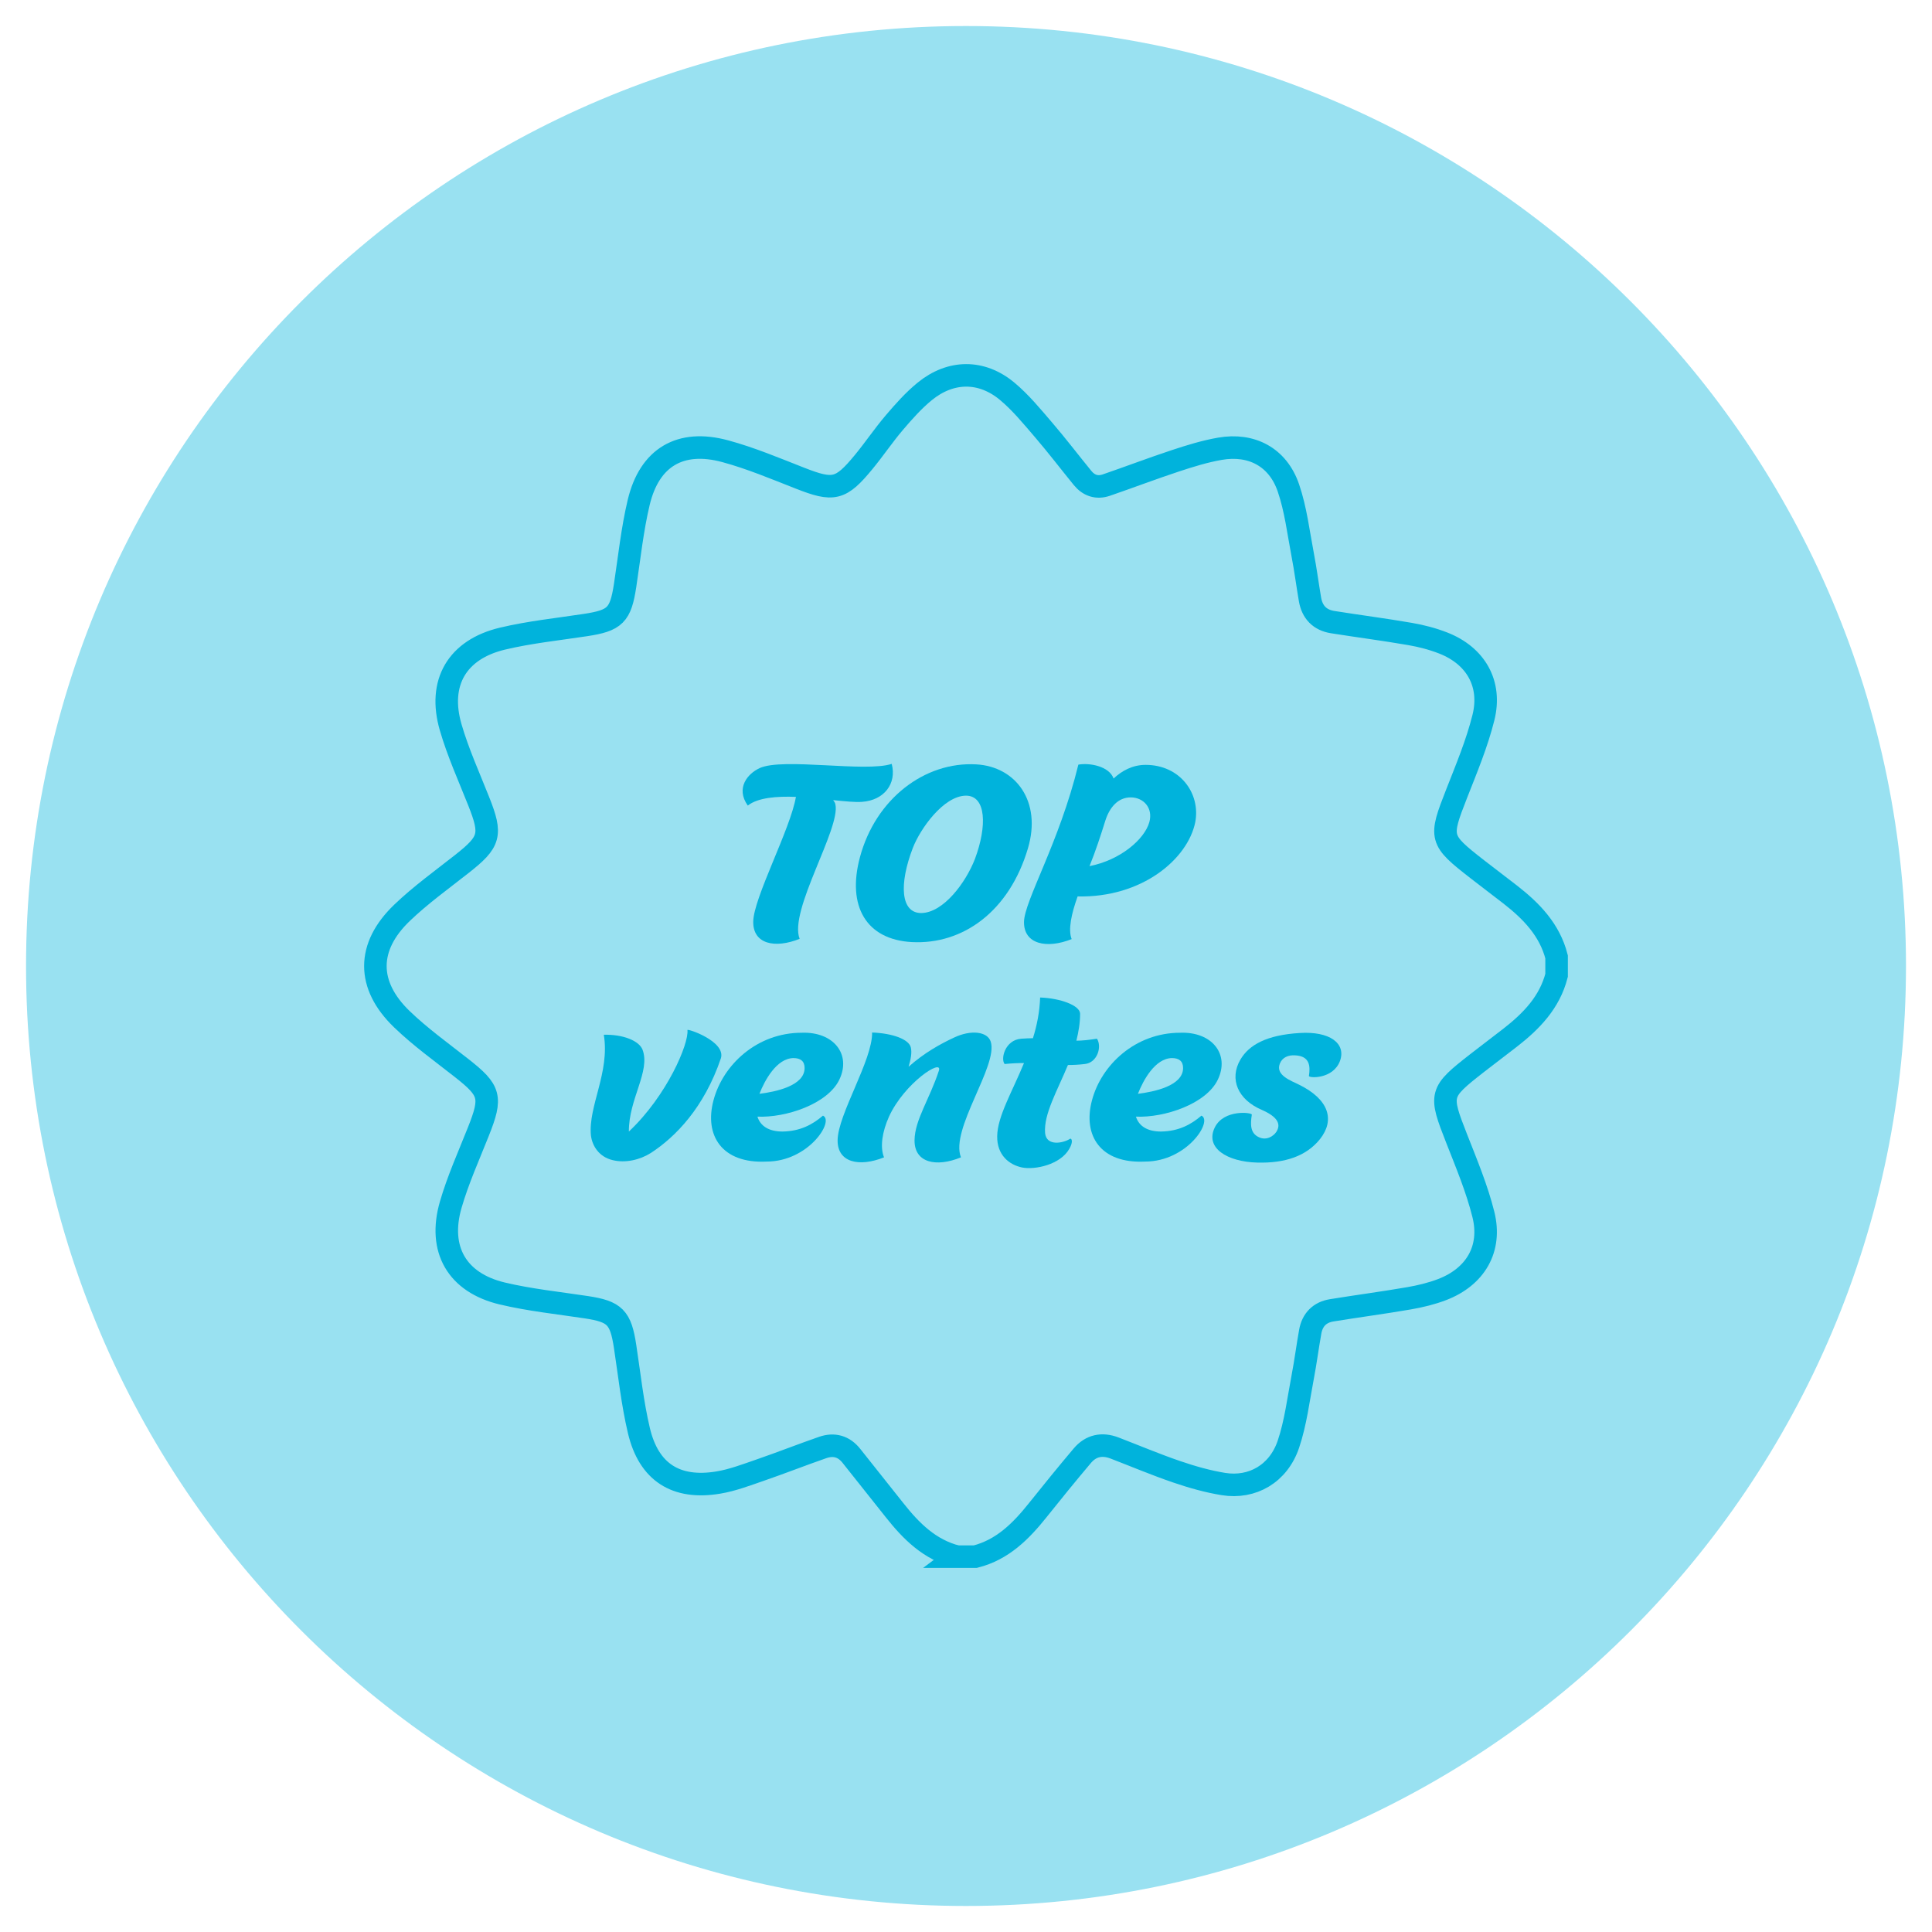
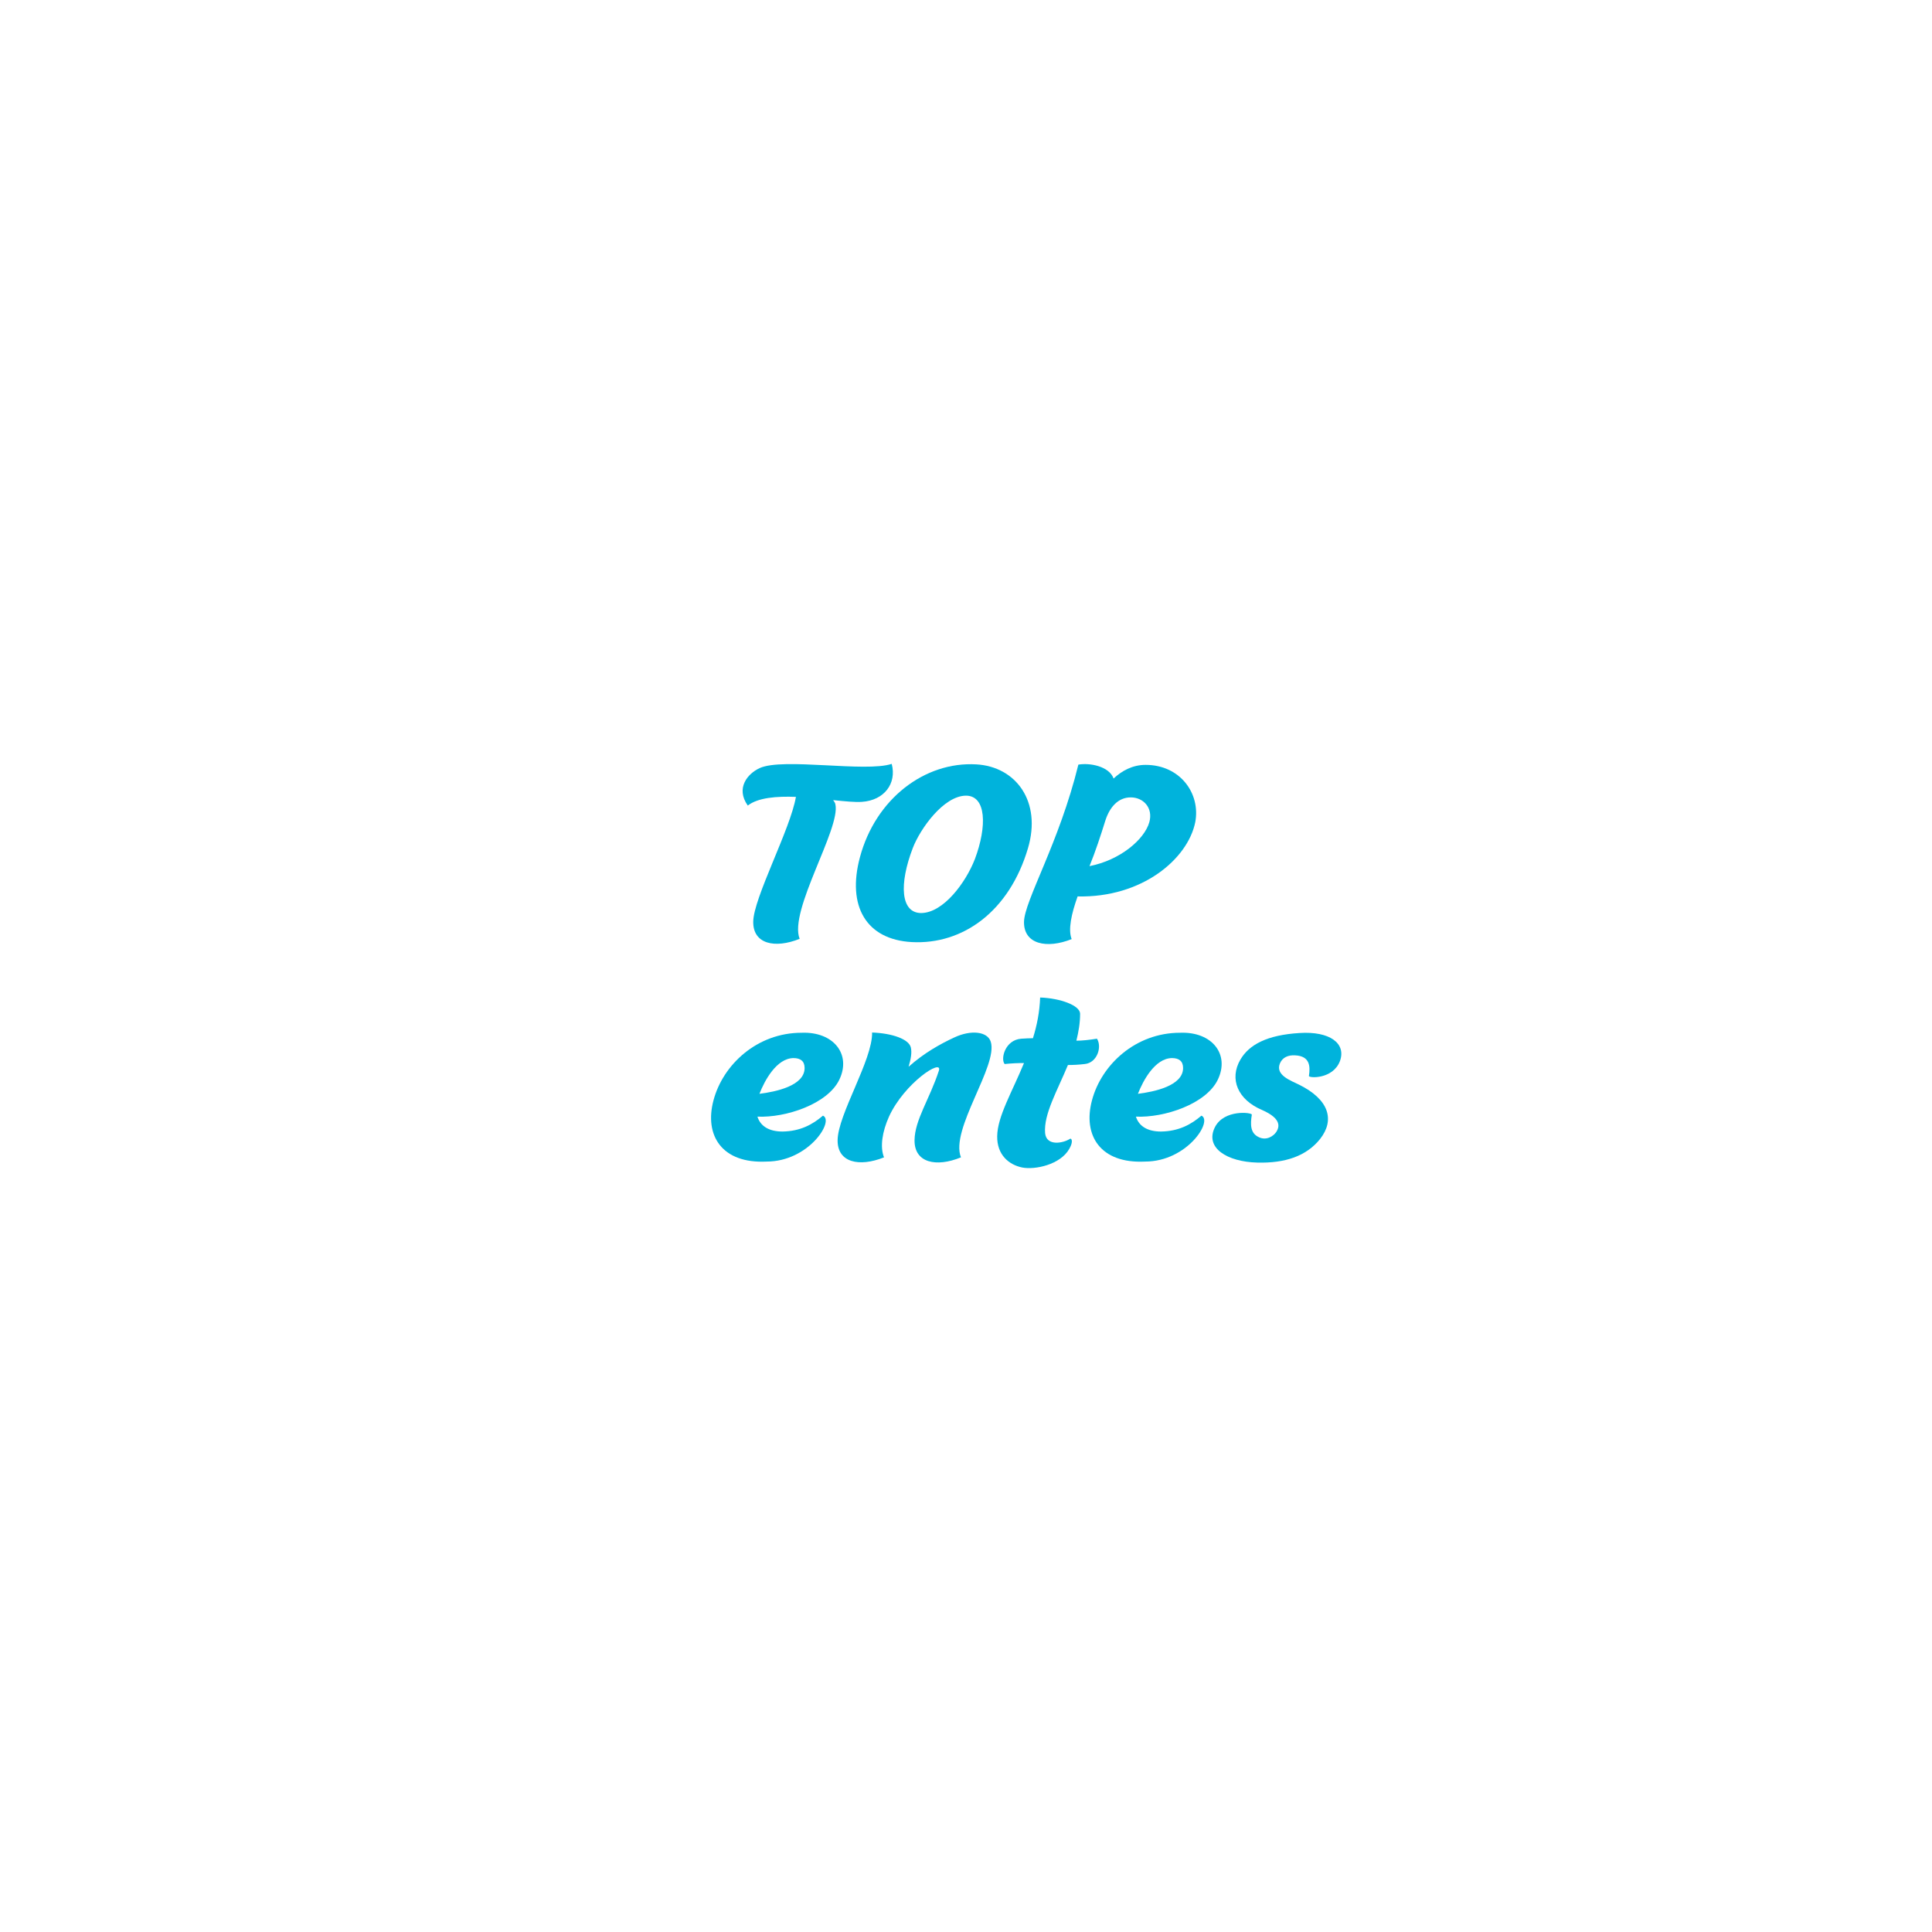
<svg xmlns="http://www.w3.org/2000/svg" viewBox="0 0 1700.79 1700.79">
  <defs>
    <style>.d,.e{fill:none;}.f{fill:#00b3dc;}.e{stroke:#00b3dc;stroke-miterlimit:10;stroke-width:19.84px;}.g{opacity:.4;}.h{clip-path:url(#c);}</style>
    <clipPath id="c">
-       <rect x="22.89" y="22.91" width="1655.01" height="1654.97" style="fill:none;" />
-     </clipPath>
+       </clipPath>
  </defs>
  <g id="a" />
  <g id="b">
    <g style="opacity:.4;">
      <g style="clip-path:url(#c);">
        <path d="M1677.89,850.41c0,456.97-370.5,827.47-827.51,827.47S22.92,1307.38,22.92,850.41,393.38,22.91,850.39,22.91s827.51,370.5,827.51,827.51" style="fill:#00b3dc;" />
      </g>
    </g>
    <g>
-       <path d="M842.39,1370.35c-23.98-6.1-40.3-22.42-54.97-41.01-12.56-15.92-25.29-31.72-37.85-47.64-6.73-8.52-15.42-10.86-25.3-7.44-18.48,6.41-36.69,13.6-55.18,19.97-12.1,4.17-24.26,8.83-36.79,10.91-37.21,6.16-61.2-9.09-69.87-45.78-5.73-24.26-8.36-49.26-12.13-73.97-3.91-25.7-8.93-30.78-34.16-34.61-24.71-3.75-49.72-6.32-73.96-12.08-39.84-9.48-56.81-38.82-45.36-78.25,6.37-21.96,15.89-43.04,24.35-64.37,12.03-30.31,10.49-36.01-14.78-55.86-17.8-13.99-36.34-27.3-52.59-42.95-31.19-30.06-31.1-63.81,.19-93.77,16.3-15.61,34.81-28.93,52.6-42.93,24.86-19.56,26.54-25.64,14.9-55.01-8.58-21.65-18.28-43.02-24.75-65.3-11.42-39.33,5.67-68.55,45.67-78.07,23.91-5.69,48.59-8.23,72.96-11.94,26.22-3.99,30.94-8.71,34.94-34.94,3.71-24.37,6.25-49.05,11.94-72.97,9.44-39.71,36.63-55.83,76.18-45.12,22.38,6.06,43.99,15.17,65.65,23.66,29.73,11.66,35.96,10.5,56.45-14.43,9.23-11.23,17.37-23.37,26.79-34.42,8.3-9.73,16.93-19.48,26.8-27.53,22.78-18.57,49.94-18.85,72.48-.08,11.83,9.85,21.8,22.06,31.9,33.82,11.89,13.83,22.96,28.37,34.49,42.51,5.48,6.72,12.68,9.12,20.88,6.31,20.41-7.01,40.58-14.71,61.07-21.47,12.77-4.21,25.76-8.23,38.97-10.53,27.94-4.86,51.01,7.39,60.27,34.35,6.51,18.96,8.85,39.38,12.66,59.23,2.48,12.93,4.16,26.01,6.38,38.99,1.93,11.28,8.64,18.24,19.96,20.03,22.68,3.6,45.48,6.54,68.1,10.45,9.92,1.72,19.87,4.29,29.23,7.96,28.58,11.19,42.84,35.75,35.38,65.67-5.68,22.78-14.88,44.77-23.49,66.73-15.4,39.29-15.31,40.7,18.02,66.68,9.6,7.48,19.34,14.8,28.96,22.27,18.7,14.54,34.79,31.04,40.92,54.94v16.25c-6.14,23.9-22.23,40.4-40.92,54.93-9.61,7.48-19.36,14.77-28.96,22.26-33.39,26.08-33.44,27.36-18.04,66.65,8.61,21.96,17.82,43.94,23.49,66.72,7.52,30.22-7,54.81-36.29,66.07-9.38,3.6-19.37,5.99-29.29,7.71-22.62,3.91-45.41,6.89-68.07,10.59-10.44,1.71-16.9,8.26-18.78,18.71-2.39,13.29-4.09,26.71-6.63,39.96-3.8,19.84-6.19,40.23-12.61,59.23-8.75,25.89-31.72,39.1-57.17,35-13.89-2.24-27.66-6.17-41-10.72-18.51-6.31-36.57-13.95-54.84-20.98-11.02-4.24-20.84-2.19-28.44,6.82-13.28,15.74-26.3,31.72-39.14,47.82-14.77,18.52-31.02,34.89-54.99,40.99h-16.24Z" style="fill:none; stroke:#00b3dc; stroke-miterlimit:10; stroke-width:19.84px;" />
      <g>
        <path d="M733.44,704.36c.87,1.09,1.75,2.4,1.97,3.71,4.81,21.19-41.29,93.73-31.46,118.42-21.85,8.74-41.08,4.59-40.86-15.08,.22-20.97,32.77-81.49,37.58-109.9-17.04-.66-33.43,.66-42.39,7.65-10.92-15.51,0-28.19,10.49-32.99,20.54-9.4,93.29,3.93,116.23-3.71,4.59,17.48-6.77,32.12-26.22,33.43-5.68,.44-14.86-.44-25.34-1.53Z" style="fill:#00b3dc;" />
        <path d="M757.03,754.61c13.76-51.34,57.02-84.34,102.47-81.71,34.74,1.97,57.68,32.55,45.44,73.85-16.39,55.5-57.24,84.99-102.25,82.59-40.2-2.19-57.24-31.68-45.66-74.72Zm101.16,1.75c10.92-29.06,10.05-55.93-7.87-55.93-19.66,.22-40.2,29.06-46.76,46.1-12.24,31.9-10.71,57.24,7.43,57.24,19.66-.22,39.33-27.09,47.19-47.41Z" style="fill:#00b3dc;" />
        <path d="M1008.51,673.34c30.37,0,48.5,25.13,43.7,50.47-6.55,32.33-46.76,66.64-103.56,65.33-5.46,15.29-8.52,29.28-5.24,37.58-21.85,8.74-42.17,4.59-41.95-15.08,.22-18.57,31.02-69.7,47.85-138.52,9.83-1.75,27.09,1.31,31.02,12.24,7.21-6.77,16.6-12.02,28.18-12.02Zm-49.38,89.14c26.87-5.24,48.29-23.38,52.65-38.67,3.5-12.67-5.24-21.85-16.39-21.85s-18.57,8.74-22.29,20.32c-4.15,13.33-8.74,27.31-13.98,40.2Z" style="fill:#00b3dc;" />
-         <path d="M553.62,996.13c33.65-31.68,52.87-77.34,51.56-89.36-.22-1.53,33.65,9.83,29.5,24.69-14.86,43.92-40.2,69.48-61.61,83.46-9.61,6.12-22.5,9.18-33.87,6.34-11.8-2.84-17.92-12.45-19.01-21.85-2.4-25.78,16.82-55.28,11.36-88.49,16.82-.44,31.02,5.24,34.08,13.11,7.21,19.01-12.24,43.48-12.02,72.1Z" style="fill:#00b3dc;" />
        <path d="M724.48,982.14c10.27,4.59-12.67,40.42-49.6,40.42-39.33,1.97-55.06-22.94-46.76-53.97,8.3-31.24,38.24-59.43,77.56-59.43,28.18-1.09,43.92,19.01,33.21,41.29-10.27,21.41-46.97,33.65-72.1,32.56,2.62,8.3,10.05,13.11,22.07,13.11,15.51-.22,26.44-6.12,35.61-13.98Zm-55.93-19.23c14.2-1.75,39.76-6.99,39.76-22.72,0-6.12-3.71-8.74-9.83-8.74-14.86,.22-25.34,19.66-29.93,31.46Z" style="fill:#00b3dc;" />
        <path d="M782.6,983.02c-5.9,13.11-8.08,26.66-4.37,35.83-21.85,8.74-41.08,4.59-40.86-15.08,.22-22.72,30.81-70.57,30.37-94.82,17.92,.66,32.34,5.9,34.08,13.11,1.09,4.59,0,10.49-1.97,17.04,13.76-12.24,27.97-20.1,40.2-25.78,14.86-6.99,29.28-5.24,32.12,3.71,6.77,20.97-36.05,77.34-26.22,101.82-21.85,8.96-41.08,4.81-40.86-15.08,.22-17.91,13.11-35.83,21.41-61.17,3.71-11.36-30.15,10.49-43.92,40.42Z" style="fill:#00b3dc;" />
        <path d="M901.45,935.82c-5.03,0-10.71,.22-17.04,.87-3.71-4.37,.22-21.19,14.64-22.29,3.71-.22,7.21-.44,10.27-.44,3.5-11.14,5.9-23.16,6.34-35.83,17.92,.66,34.96,6.99,35.18,14.2,0,8.09-1.31,15.95-3.28,23.82,5.24,0,11.14-.66,18.13-1.75,4.59,7.21,.22,21.19-10.71,22.29-5.46,.66-10.49,.87-14.86,.87-9.39,22.72-21.41,43.26-20.1,59.86,1.09,12.02,16.17,8.96,22.07,5.03,1.09-.44,3.06,2.19-.66,8.74-7.87,14.2-30.37,18.79-41.51,16.61-11.8-2.4-22.29-11.14-22.07-27.53,.22-17.48,13.11-38.89,23.6-64.45Z" style="fill:#00b3dc;" />
        <path d="M1057.67,982.14c10.27,4.59-12.67,40.42-49.6,40.42-39.33,1.97-55.06-22.94-46.76-53.97,8.3-31.24,38.23-59.43,77.56-59.43,28.18-1.09,43.92,19.01,33.21,41.29-10.27,21.41-46.97,33.65-72.1,32.56,2.62,8.3,10.05,13.11,22.07,13.11,15.51-.22,26.44-6.12,35.61-13.98Zm-55.93-19.23c14.2-1.75,39.76-6.99,39.76-22.72,0-6.12-3.71-8.74-9.83-8.74-14.86,.22-25.34,19.66-29.93,31.46Z" style="fill:#00b3dc;" />
        <path d="M1091.98,932.77c7.65-13.11,23.38-21.63,52-23.38,26.66-1.75,41.29,9.18,35.61,24.69-6.12,16.17-27.53,15.07-27.31,13.11,1.31-8.52,.87-17.48-12.02-18.13-6.12-.44-11.36,1.75-13.55,7.21-4.15,10.27,9.83,15.07,16.82,18.57,26.66,13.11,31.68,31.24,18.57,47.85-12.02,15.07-30.81,21.41-55.28,20.76-26.44-.66-46.32-12.89-37.36-31.03,8.08-16.17,32.99-13.11,32.55-11.14-1.31,8.52-1.53,16.39,6.34,19.88,6.55,3.06,12.67-.87,15.29-4.81,2.4-3.93,5.24-11.36-12.67-19.23-21.19-8.96-29.06-27.09-19.01-44.35Z" style="fill:#00b3dc;" />
      </g>
    </g>
  </g>
</svg>